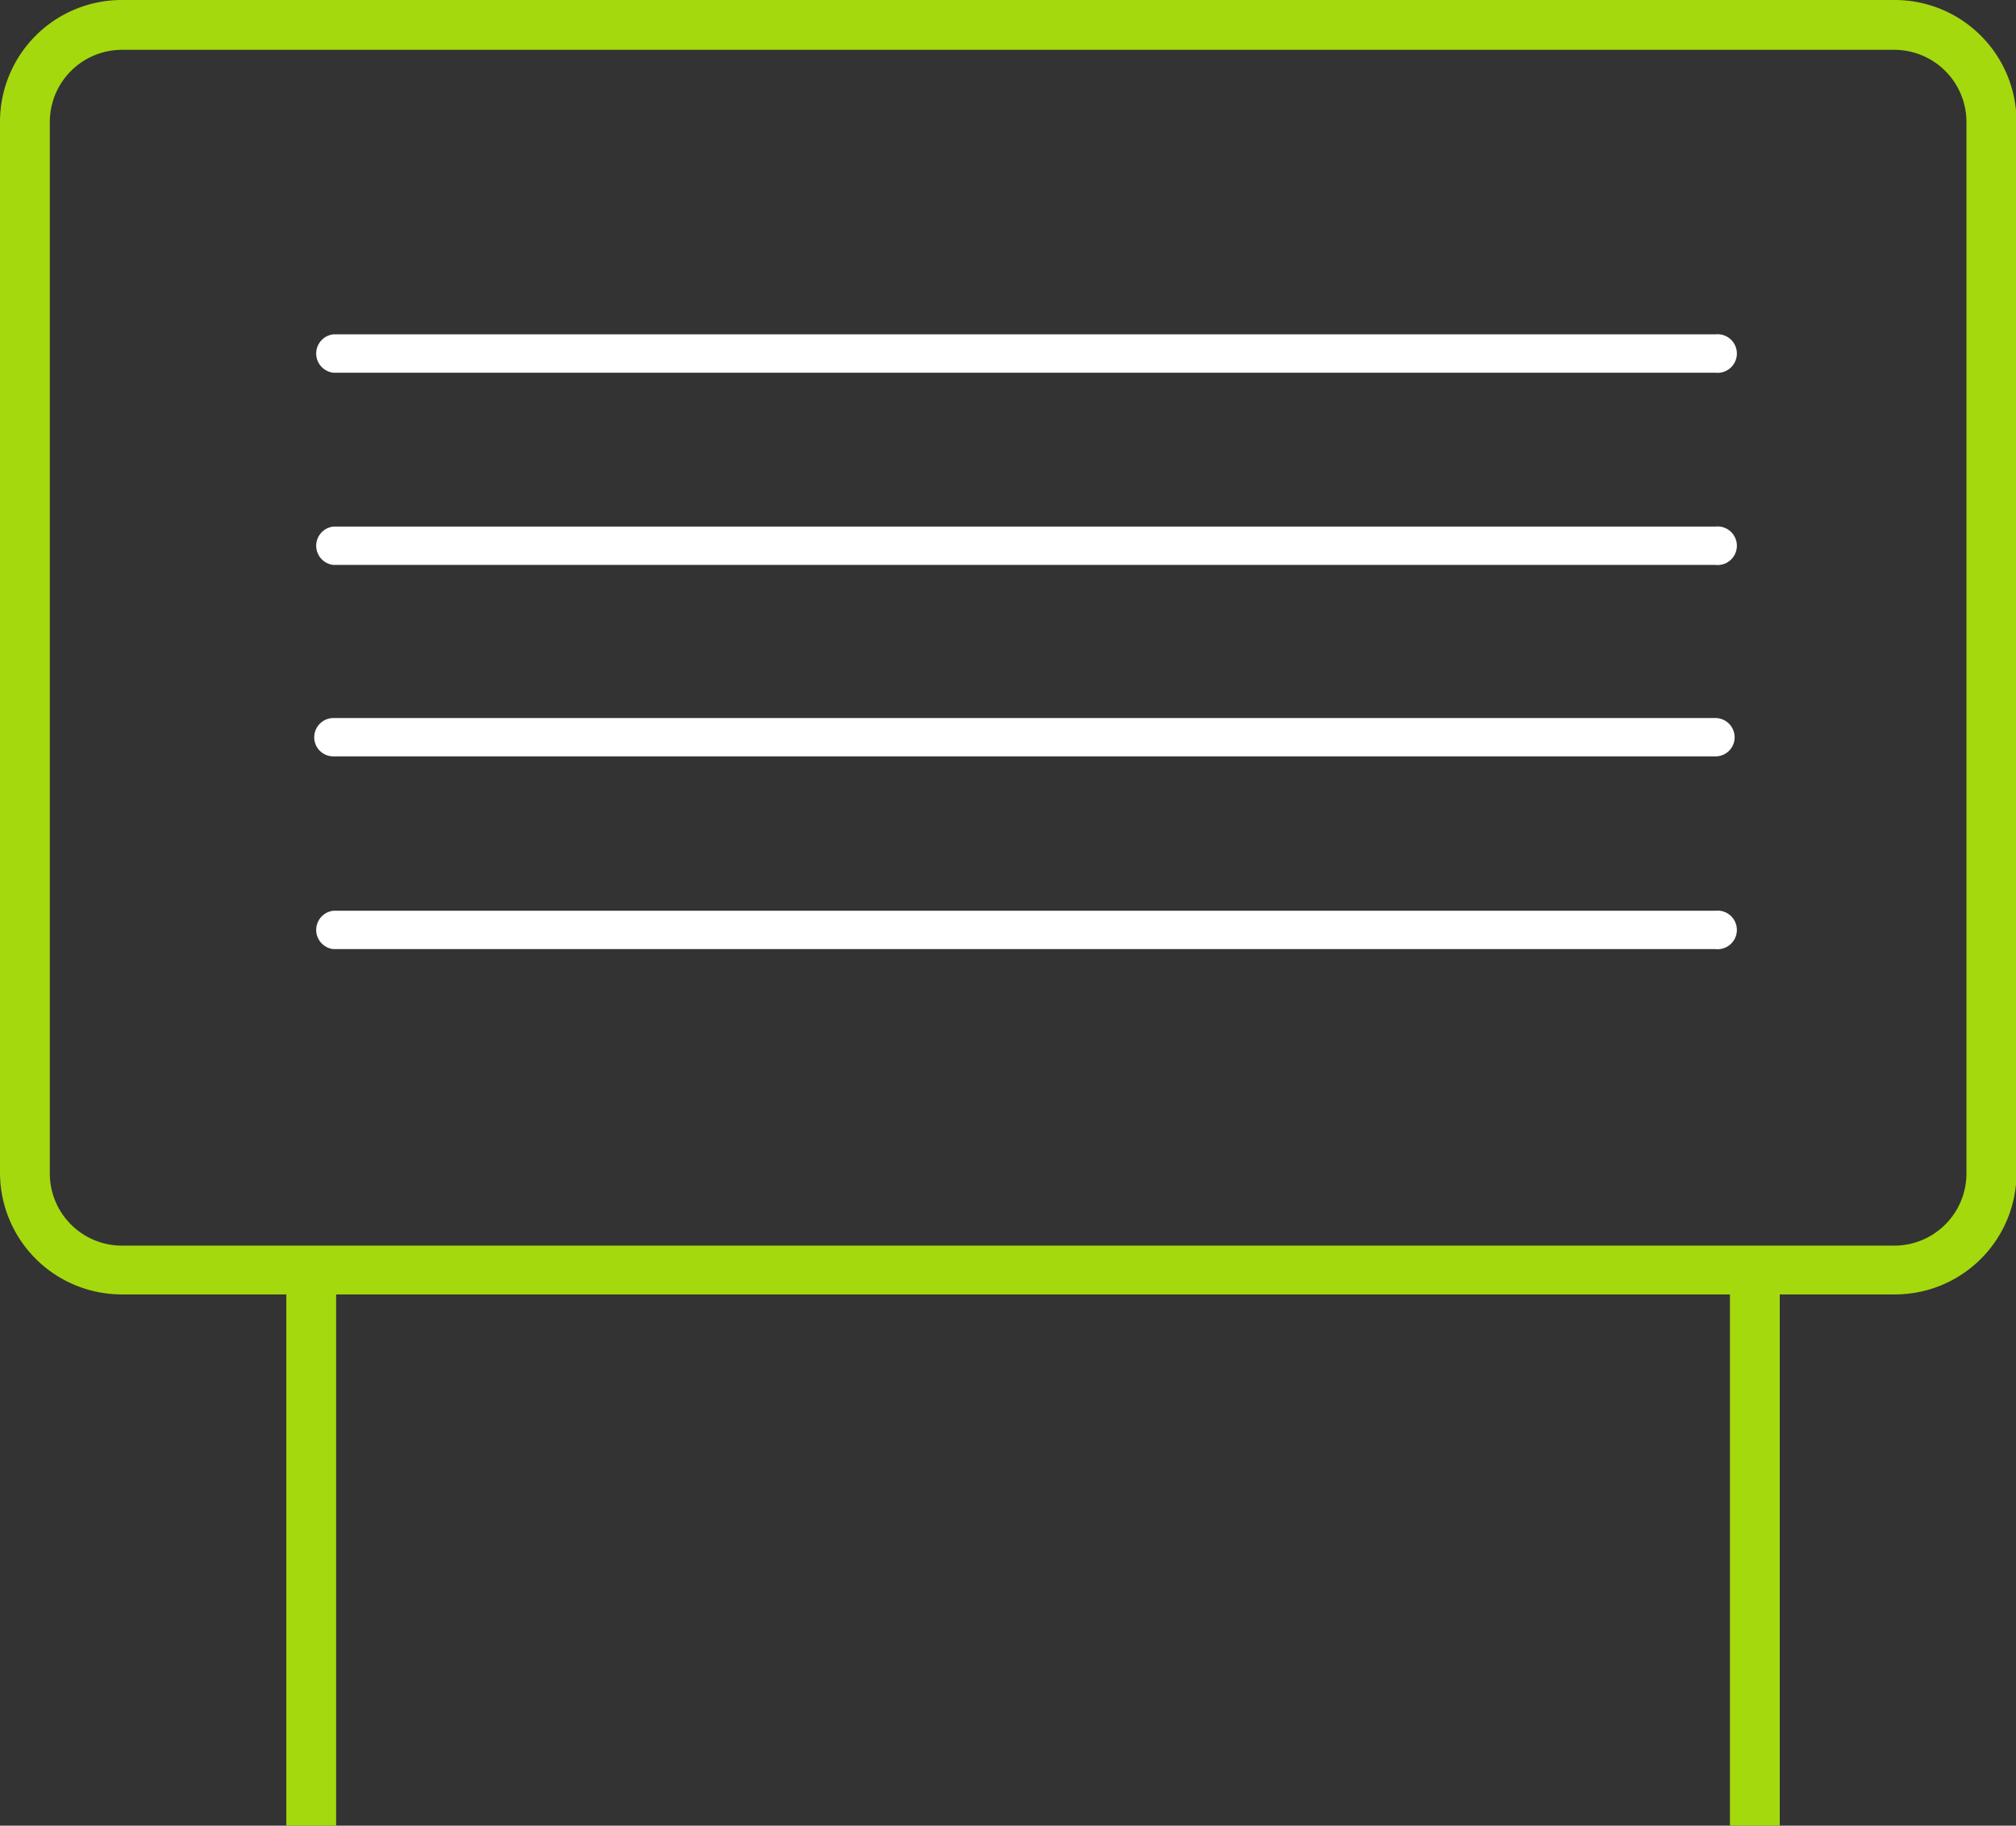
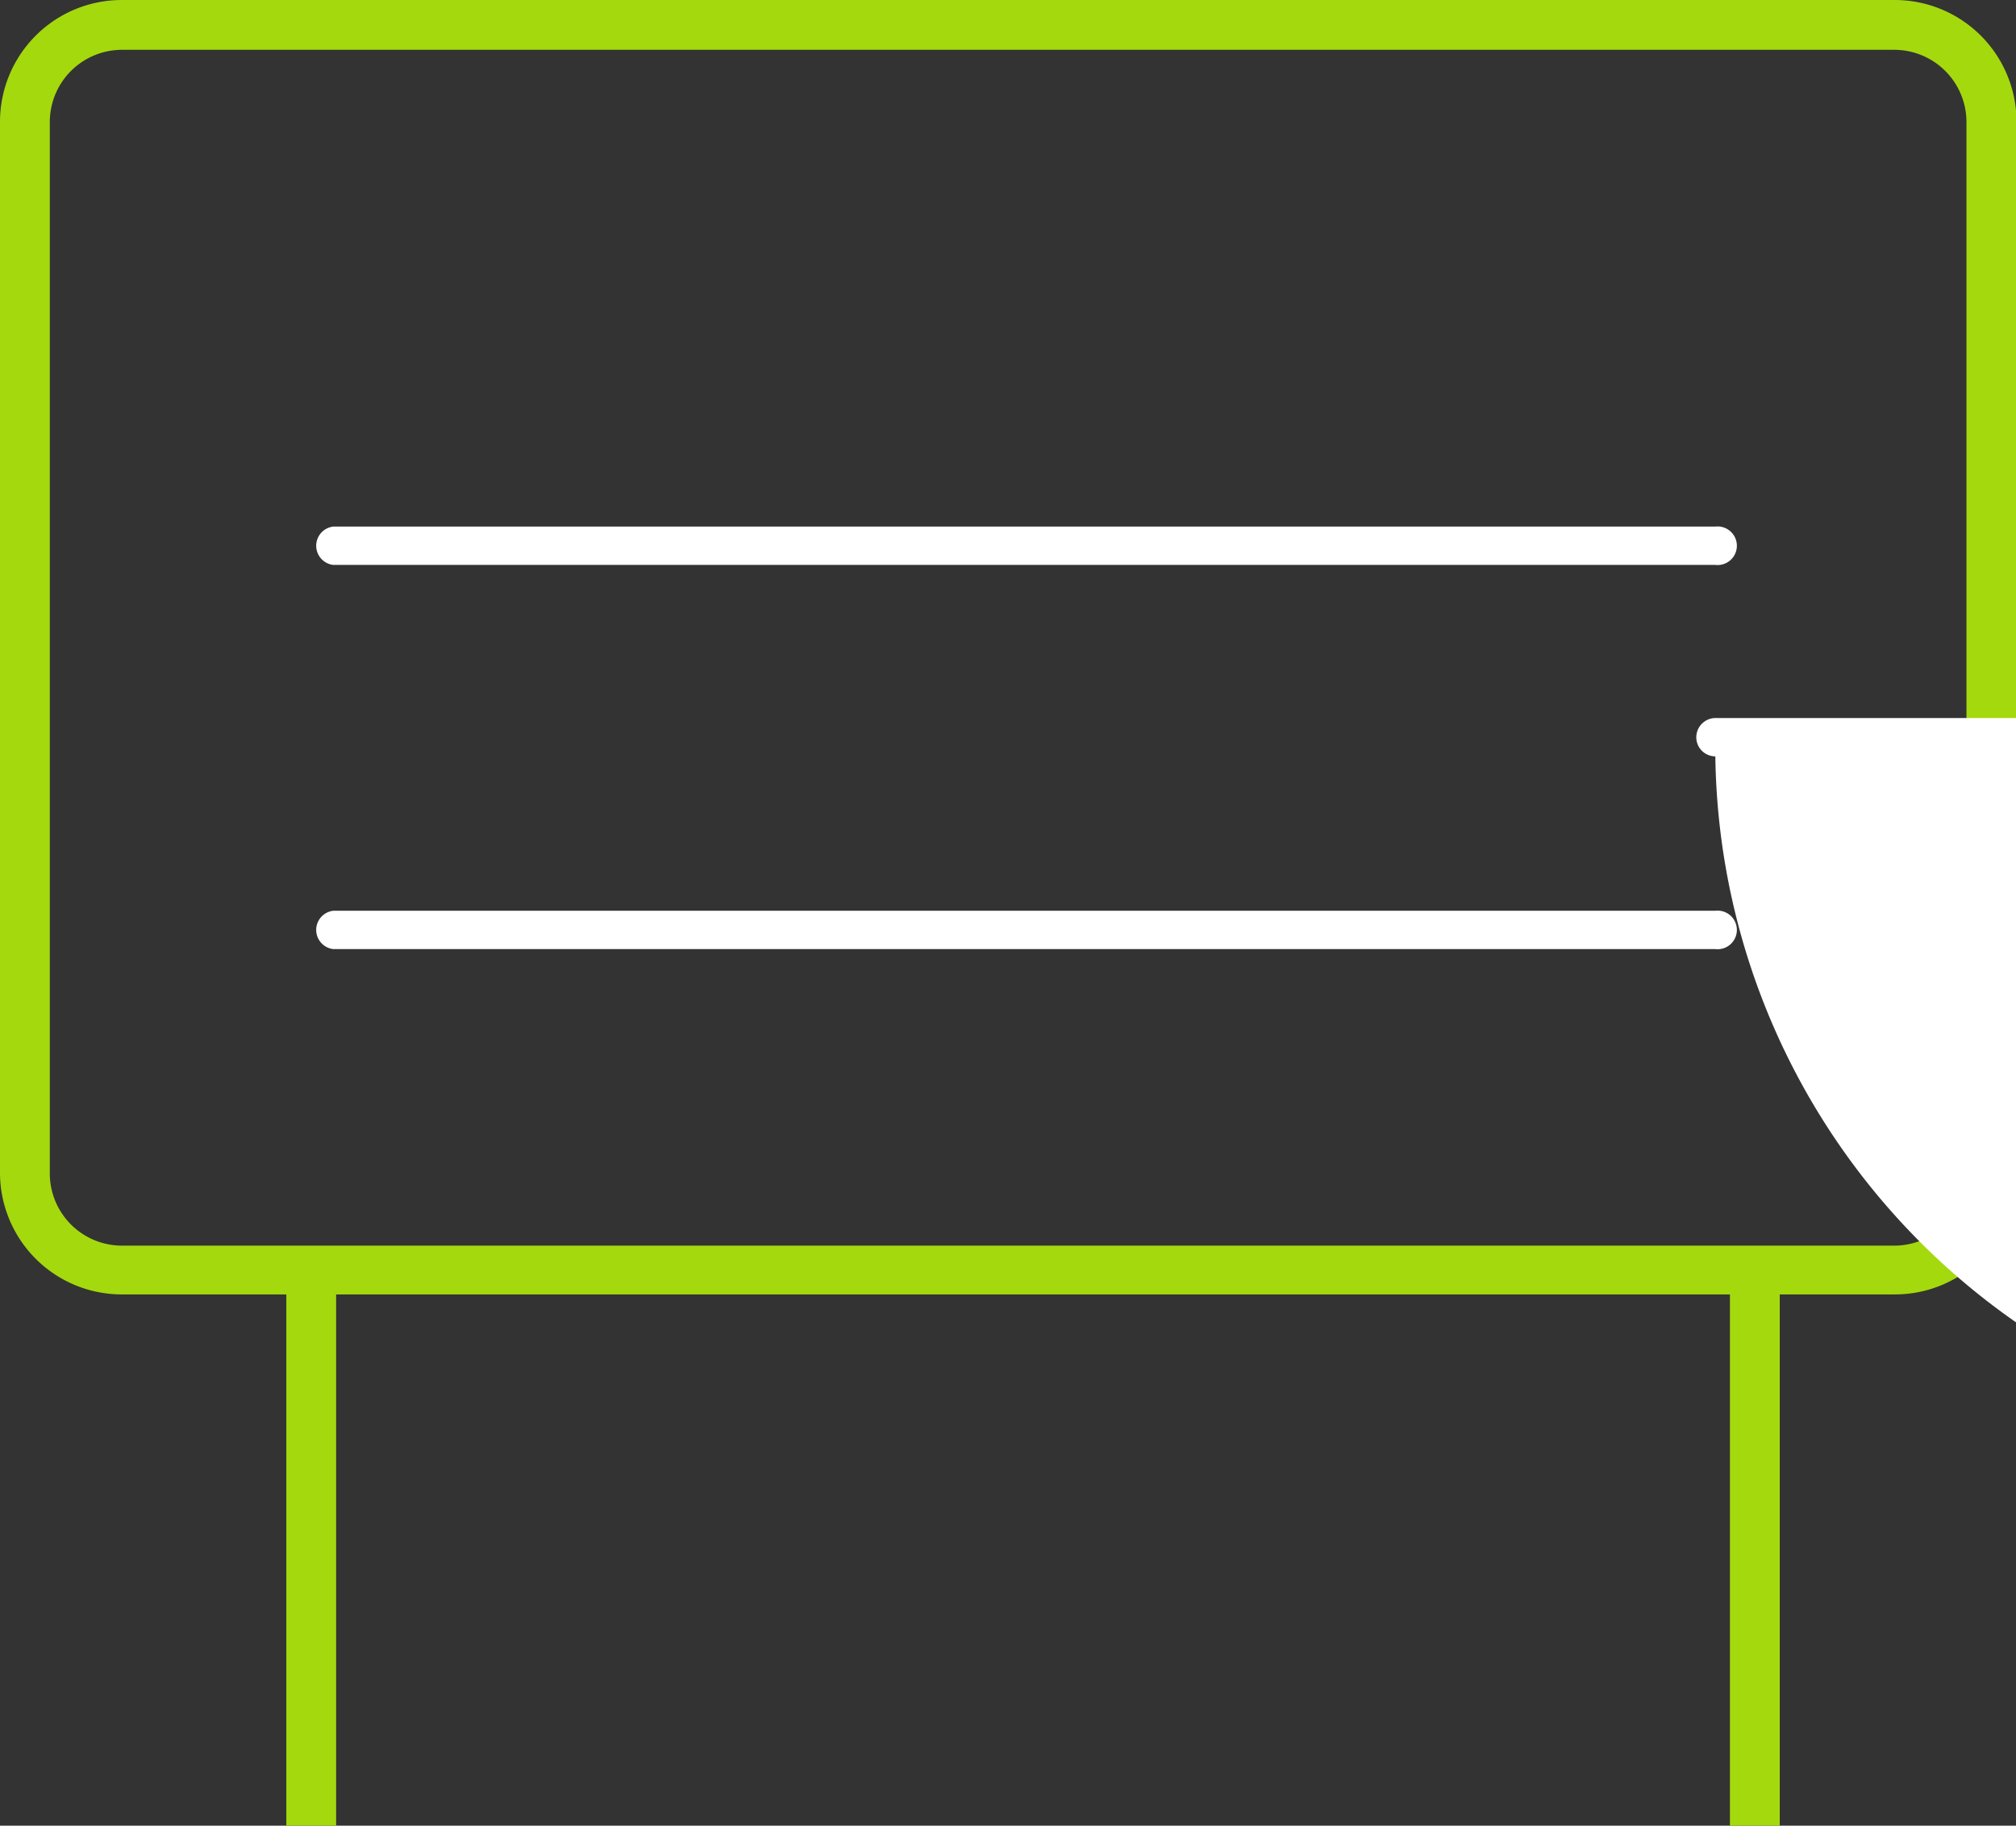
<svg xmlns="http://www.w3.org/2000/svg" viewBox="0 0 77.31 70">
  <rect x="0" y="0" width="77.31" height="70" fill="#333333" stroke="none" />
  <defs>
    <style>.cls-1{fill:#a4d90e;}.cls-2{fill:#fff;}</style>
  </defs>
  <title>outdoor</title>
  <g id="Layer_2" data-name="Layer 2">
    <g id="Vrstva_1" data-name="Vrstva 1">
      <path class="cls-1" d="M72.65,49.63h-68A4.67,4.67,0,0,1,0,45V4.67A4.67,4.67,0,0,1,4.67,0h68a4.67,4.67,0,0,1,4.66,4.67V45A4.66,4.66,0,0,1,72.65,49.63ZM4.67,1.91A2.77,2.77,0,0,0,1.91,4.67V45a2.77,2.77,0,0,0,2.76,2.76h68A2.77,2.77,0,0,0,75.41,45V4.67a2.77,2.77,0,0,0-2.76-2.76Z" />
      <rect class="cls-1" x="10.98" y="49.32" width="1.91" height="20.68" />
      <rect class="cls-1" x="66.34" y="49.32" width="1.91" height="20.68" />
      <line class="cls-2" x1="12.75" y1="13.56" x2="65.78" y2="13.56" />
-       <path class="cls-2" d="M65.78,14.29h-53a.74.74,0,0,1,0-1.47h53a.74.74,0,1,1,0,1.47Z" />
      <line class="cls-2" x1="12.75" y1="20.92" x2="65.78" y2="20.92" />
      <path class="cls-2" d="M65.78,21.66h-53a.74.74,0,0,1,0-1.47h53a.74.74,0,1,1,0,1.47Z" />
      <line class="cls-2" x1="12.75" y1="28.29" x2="65.78" y2="28.29" />
-       <path class="cls-2" d="M65.78,29h-53a.73.73,0,0,1-.73-.73.74.74,0,0,1,.73-.74h53a.74.74,0,0,1,.74.74A.73.73,0,0,1,65.78,29Z" />
+       <path class="cls-2" d="M65.78,29a.73.73,0,0,1-.73-.73.74.74,0,0,1,.73-.74h53a.74.74,0,0,1,.74.74A.73.73,0,0,1,65.78,29Z" />
      <line class="cls-2" x1="12.75" y1="35.65" x2="65.78" y2="35.65" />
      <path class="cls-2" d="M65.78,36.39h-53a.74.74,0,0,1,0-1.47h53a.74.74,0,1,1,0,1.47Z" />
    </g>
  </g>
</svg>